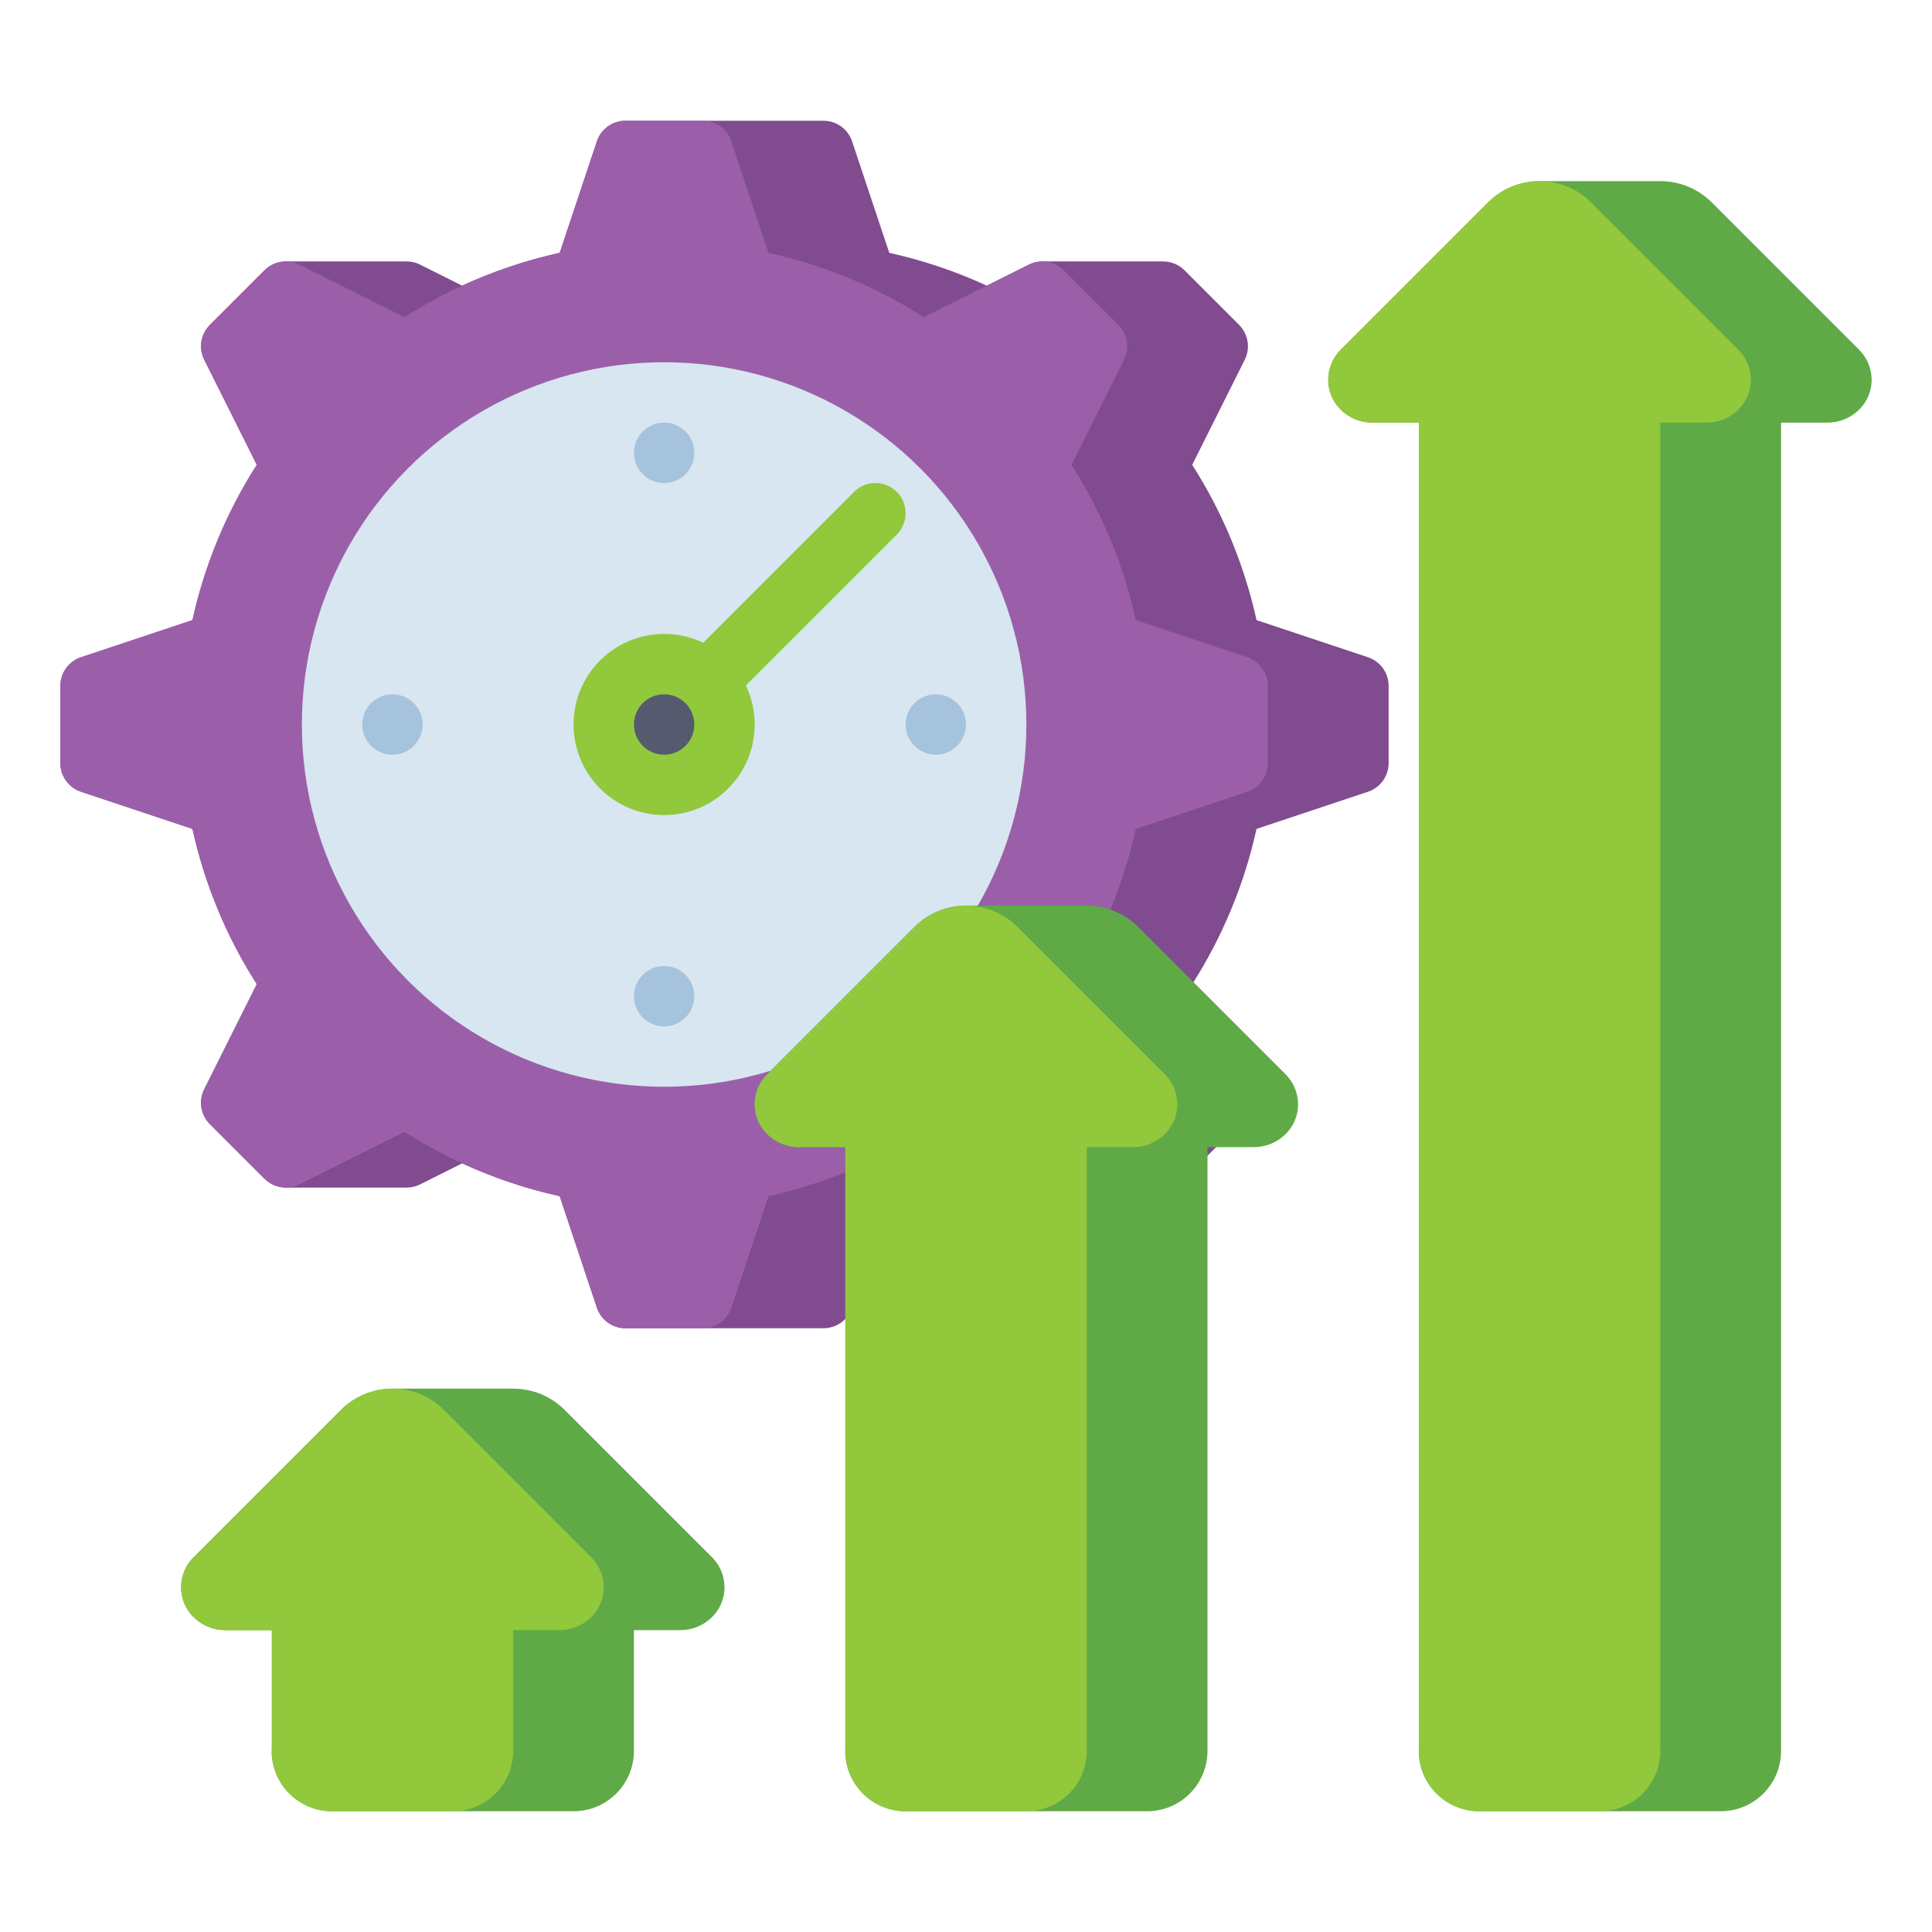
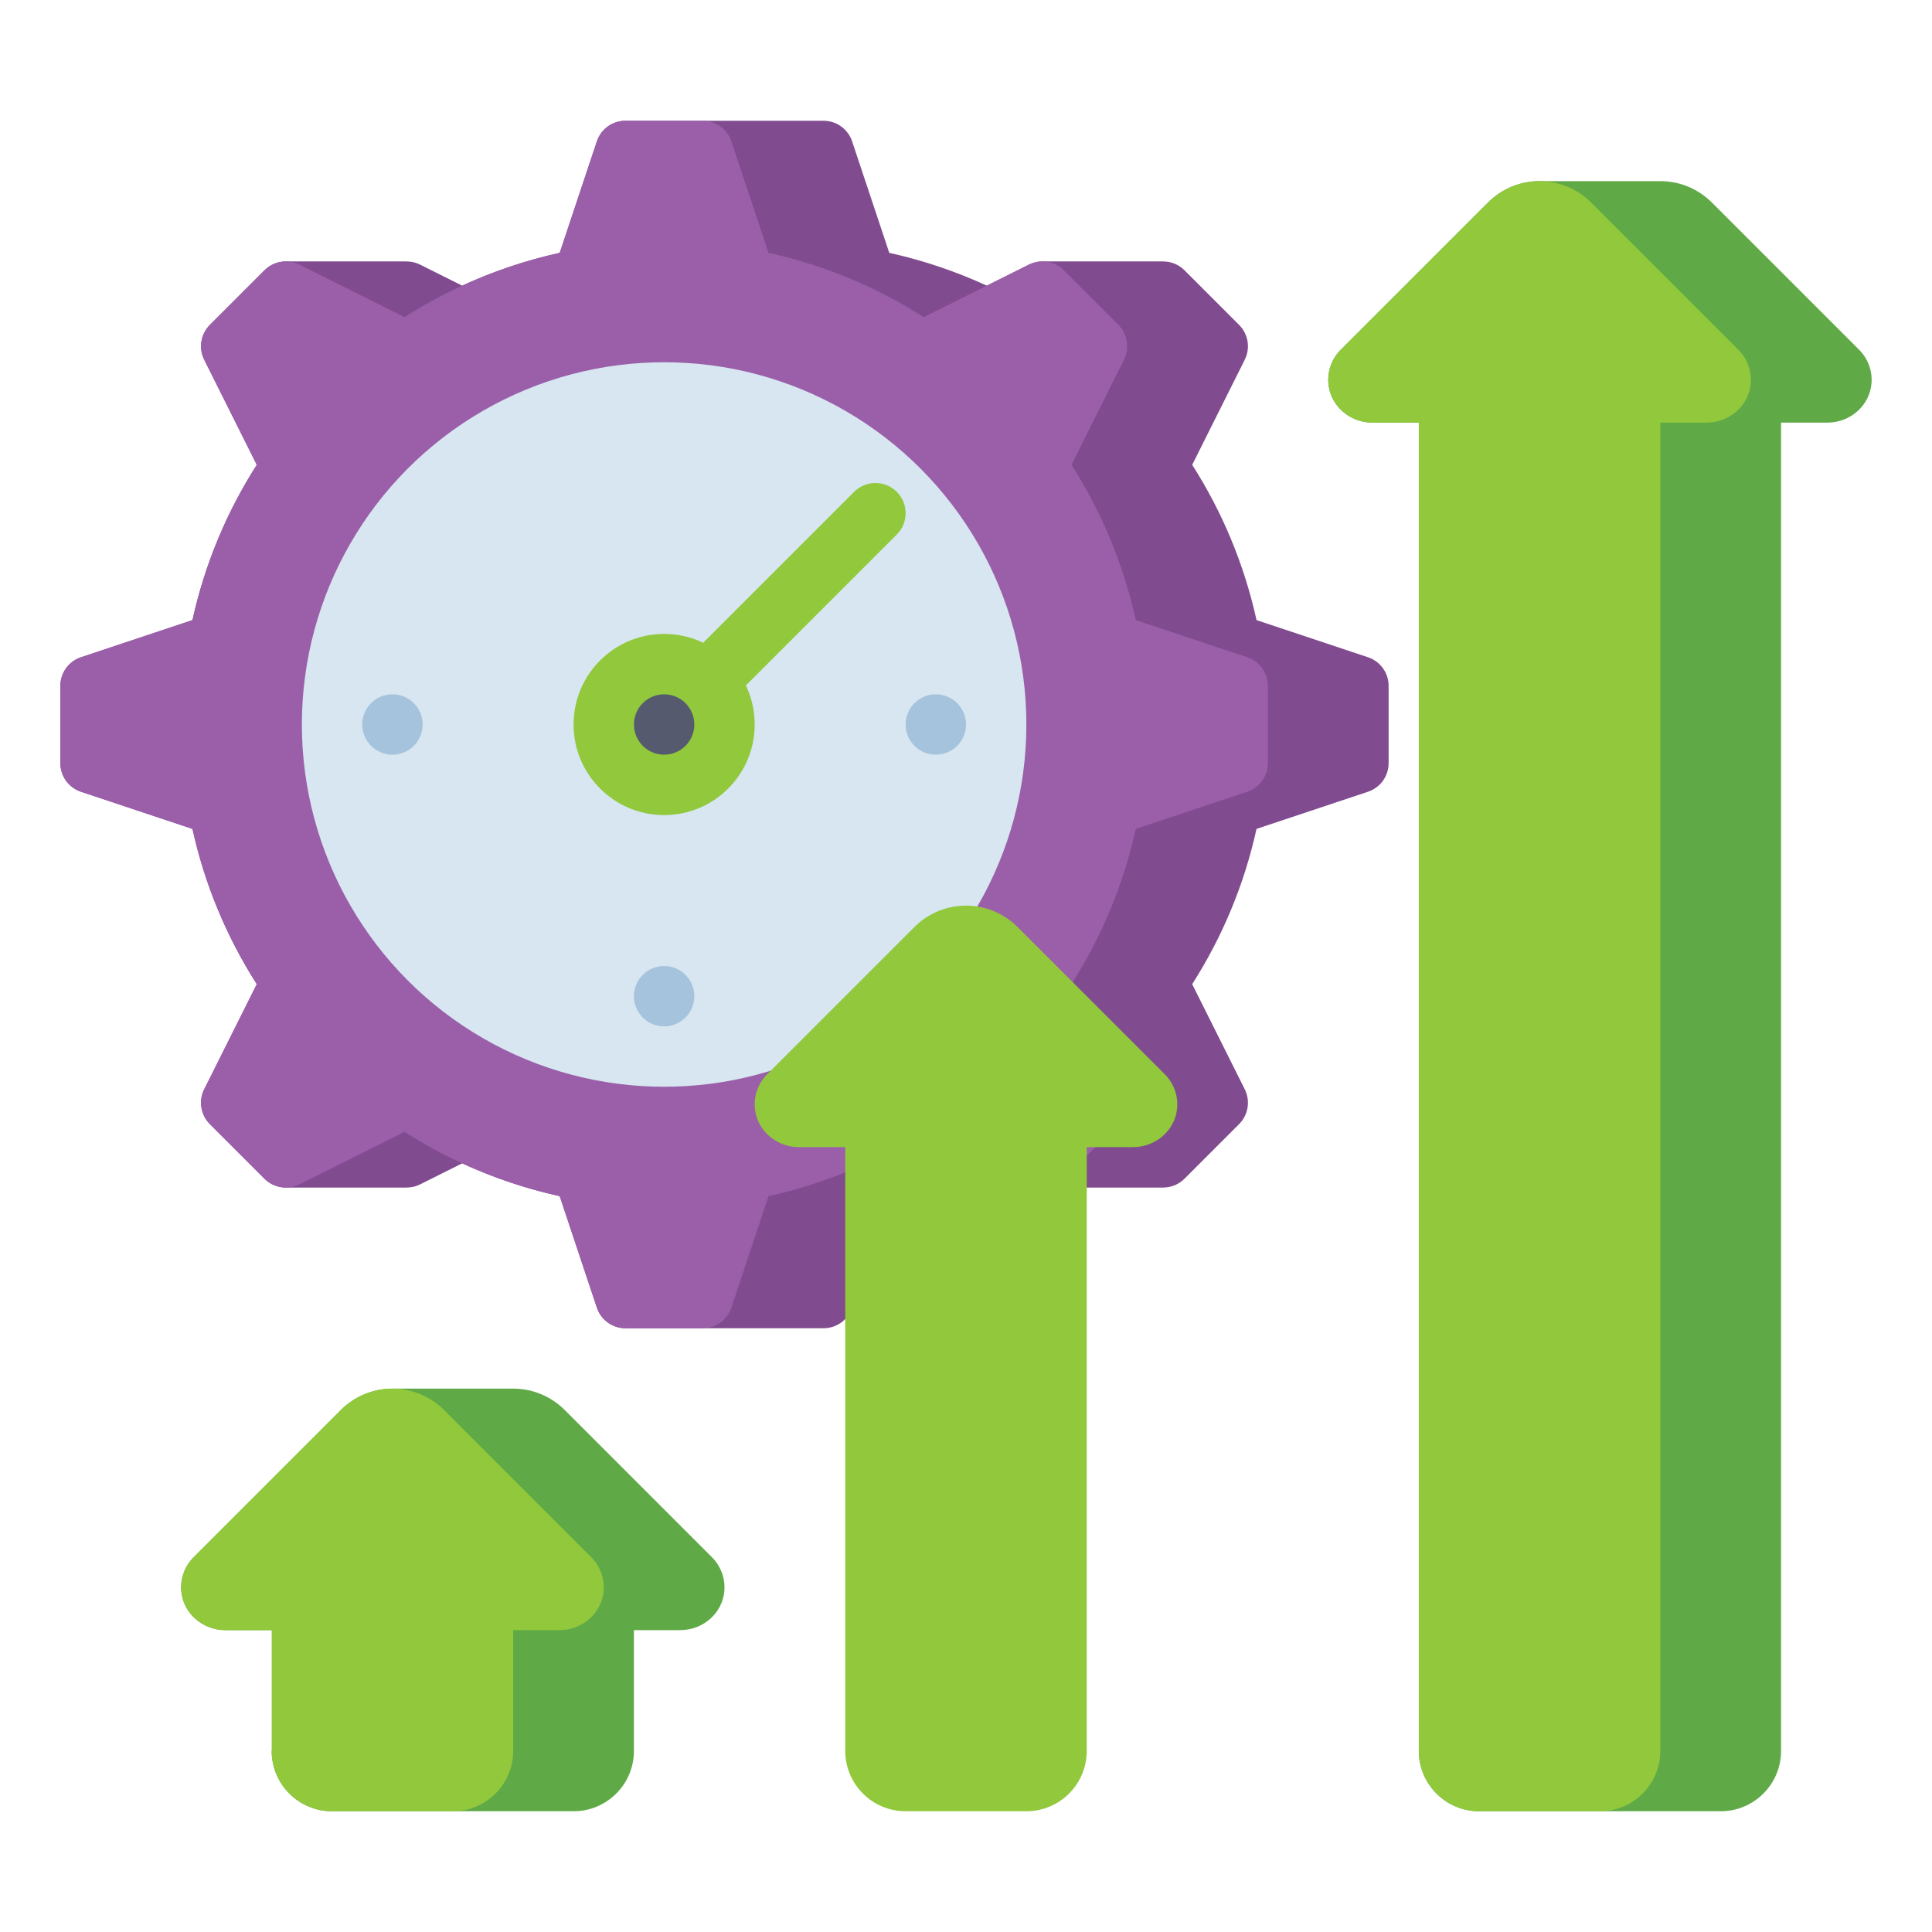
<svg xmlns="http://www.w3.org/2000/svg" id="Layer_1" height="512" viewBox="0 0 512 512" width="512">
  <g>
    <g>
      <g>
        <path d="m362.53 174.177-29.538-9.846c-3.272-14.845-9.113-28.726-17.046-41.144l13.927-27.853c1.54-3.08.936-6.8-1.499-9.235l-14.473-14.473c-1.536-1.536-3.583-2.339-5.659-2.339v-.004h-32v.004c-1.214 0-2.439.272-3.576.841l-11.15 5.575c-8.187-3.771-16.838-6.709-25.847-8.694l-9.846-29.538c-1.089-3.267-4.146-5.47-7.589-5.47h-52.468c-3.443 0-6.501 2.203-7.589 5.47l-9.846 29.538c-9.009 1.985-17.66 4.923-25.847 8.694l-11.15-5.575c-1.137-.568-2.361-.841-3.576-.841v-.004h-32v.004c-2.076 0-4.123.803-5.659 2.339l-14.473 14.473c-2.435 2.435-3.039 6.155-1.499 9.235l13.927 27.853c-7.933 12.418-13.775 26.298-17.046 41.144l-29.538 9.846c-3.267 1.089-5.47 4.146-5.47 7.59v20.468c0 3.443 2.203 6.5 5.47 7.589l29.538 9.846c3.272 14.845 9.113 28.726 17.046 41.144l-13.927 27.853c-1.54 3.08-.936 6.8 1.499 9.235l14.473 14.473c1.536 1.536 3.584 2.339 5.659 2.339v.004h32v-.004c1.214 0 2.438-.272 3.575-.841l11.15-5.575c8.187 3.771 16.838 6.709 25.847 8.694l9.846 29.538c1.089 3.267 4.146 5.47 7.589 5.47h52.468c3.443 0 6.501-2.203 7.589-5.47l9.846-29.538c9.009-1.985 17.66-4.923 25.847-8.694l11.15 5.575c1.137.568 2.361.841 3.575.841v.004h32v-.004c2.076 0 4.123-.803 5.659-2.339l14.473-14.473c2.435-2.435 3.039-6.155 1.499-9.235l-13.927-27.853c7.933-12.418 13.775-26.298 17.046-41.144l29.538-9.846c3.267-1.089 5.47-4.146 5.47-7.589v-20.468c.002-3.444-2.201-6.501-5.468-7.59z" fill="#804b8f" />
      </g>
      <g>
        <path d="m330.53 174.177-29.538-9.846c-3.272-14.845-9.113-28.726-17.046-41.144l13.927-27.853c1.54-3.08.936-6.8-1.499-9.235l-14.473-14.473c-2.435-2.435-6.155-3.039-9.235-1.499l-27.853 13.927c-12.418-7.933-26.298-13.775-41.144-17.046l-9.846-29.538c-1.089-3.267-4.146-5.47-7.589-5.47h-20.468c-3.443 0-6.501 2.203-7.589 5.47l-9.846 29.538c-14.845 3.271-28.725 9.113-41.144 17.046l-27.853-13.926c-3.08-1.54-6.8-.937-9.235 1.499l-14.473 14.472c-2.435 2.435-3.039 6.155-1.499 9.235l13.927 27.853c-7.933 12.418-13.775 26.298-17.046 41.144l-29.538 9.846c-3.267 1.089-5.47 4.146-5.47 7.59v20.468c0 3.443 2.203 6.5 5.47 7.589l29.538 9.846c3.272 14.845 9.113 28.726 17.046 41.144l-13.927 27.853c-1.54 3.08-.936 6.8 1.499 9.235l14.473 14.473c2.435 2.435 6.155 3.039 9.235 1.499l27.853-13.927c12.418 7.933 26.298 13.775 41.144 17.046l9.846 29.538c1.089 3.267 4.146 5.47 7.589 5.47h20.468c3.443 0 6.501-2.203 7.589-5.47l9.846-29.538c14.845-3.271 28.725-9.113 41.144-17.046l27.853 13.927c3.08 1.54 6.8.936 9.235-1.499l14.473-14.473c2.435-2.435 3.039-6.155 1.499-9.235l-13.927-27.853c7.933-12.418 13.775-26.298 17.046-41.144l29.538-9.846c3.267-1.089 5.47-4.146 5.47-7.589v-20.468c0-3.444-2.203-6.501-5.47-7.59z" fill="#9b5faa" />
      </g>
      <g>
        <circle cx="176" cy="192" fill="#d7e6f0" r="96" />
      </g>
      <g>
-         <circle cx="176" cy="120" fill="#a5c3dc" r="8" />
-       </g>
+         </g>
      <g>
        <circle cx="176" cy="264" fill="#a5c3dc" r="8" />
      </g>
      <g>
        <circle cx="104" cy="192" fill="#a5c3dc" r="8" />
      </g>
      <g>
        <circle cx="248" cy="192" fill="#a5c3dc" r="8" />
      </g>
      <g>
        <path d="m176 200c-2.048 0-4.095-.781-5.657-2.343-3.124-3.125-3.124-8.189 0-11.314l56-56c3.125-3.123 8.189-3.123 11.314 0 3.124 3.125 3.124 8.189 0 11.314l-56 56c-1.562 1.562-3.609 2.343-5.657 2.343z" fill="#91c83c" />
      </g>
      <g>
        <circle cx="176" cy="192" fill="#91c83c" r="24" />
      </g>
      <g>
        <circle cx="176" cy="192" fill="#555a6e" r="8" />
      </g>
    </g>
    <g>
      <path d="m492.686 92.687-39.03-39.03c-3.621-3.622-8.534-5.657-13.656-5.657h-32c-5.122 0-10.035 2.035-13.657 5.657l-39.03 39.03c-2.308 2.308-3.516 5.51-3.286 8.792.419 5.995 5.656 10.521 11.666 10.521h44.307v352h-32c0 8.836 7.164 16 16 16h64c8.836 0 16-7.164 16-16v-352h12.306c6.01 0 11.247-4.526 11.666-10.521.23-3.283-.978-6.485-3.286-8.792z" fill="#5faa46" />
      <path d="m460.686 92.687-39.03-39.03c-3.621-3.622-8.534-5.657-13.656-5.657s-10.035 2.035-13.657 5.657l-39.03 39.03c-2.308 2.308-3.516 5.51-3.286 8.792.419 5.995 5.656 10.521 11.666 10.521h12.307v352c0 8.836 7.164 16 16 16h32c8.836 0 16-7.164 16-16v-352h12.306c6.01 0 11.247-4.526 11.666-10.521.23-3.283-.978-6.485-3.286-8.792z" fill="#91c83c" />
    </g>
    <g>
-       <path d="m340.686 284.687-39.03-39.03c-3.621-3.622-8.534-5.657-13.656-5.657h-32c-5.122 0-10.035 2.035-13.657 5.657l-39.03 39.03c-2.308 2.308-3.516 5.51-3.286 8.792.419 5.995 5.656 10.521 11.666 10.521h44.307v160h-32c0 8.836 7.164 16 16 16h64c8.836 0 16-7.164 16-16v-160h12.306c6.01 0 11.247-4.526 11.666-10.521.23-3.283-.978-6.485-3.286-8.792z" fill="#5faa46" />
      <path d="m308.686 284.687-39.03-39.03c-3.621-3.622-8.534-5.657-13.656-5.657s-10.035 2.035-13.657 5.657l-39.03 39.03c-2.308 2.308-3.516 5.51-3.286 8.792.419 5.995 5.656 10.521 11.666 10.521h12.307v160c0 8.836 7.164 16 16 16h32c8.836 0 16-7.164 16-16v-160h12.306c6.01 0 11.247-4.526 11.666-10.521.23-3.283-.978-6.485-3.286-8.792z" fill="#91c83c" />
    </g>
    <g>
      <path d="m188.686 412.687-39.03-39.03c-3.621-3.622-8.534-5.657-13.656-5.657h-32c-5.122 0-10.035 2.035-13.657 5.657l-39.03 39.03c-2.308 2.308-3.516 5.51-3.286 8.792.42 5.995 5.657 10.521 11.667 10.521h44.306v32h-32c0 8.836 7.164 16 16 16h64c8.836 0 16-7.164 16-16v-32h12.306c6.01 0 11.247-4.526 11.666-10.521.23-3.283-.978-6.485-3.286-8.792z" fill="#5faa46" />
      <path d="m156.686 412.687-39.03-39.03c-3.621-3.622-8.534-5.657-13.656-5.657s-10.035 2.035-13.657 5.657l-39.03 39.03c-2.308 2.308-3.516 5.51-3.286 8.792.42 5.995 5.657 10.521 11.667 10.521h12.306v32c0 8.836 7.164 16 16 16h32c8.836 0 16-7.164 16-16v-32h12.306c6.01 0 11.247-4.526 11.666-10.521.23-3.283-.978-6.485-3.286-8.792z" fill="#91c83c" />
    </g>
  </g>
</svg>